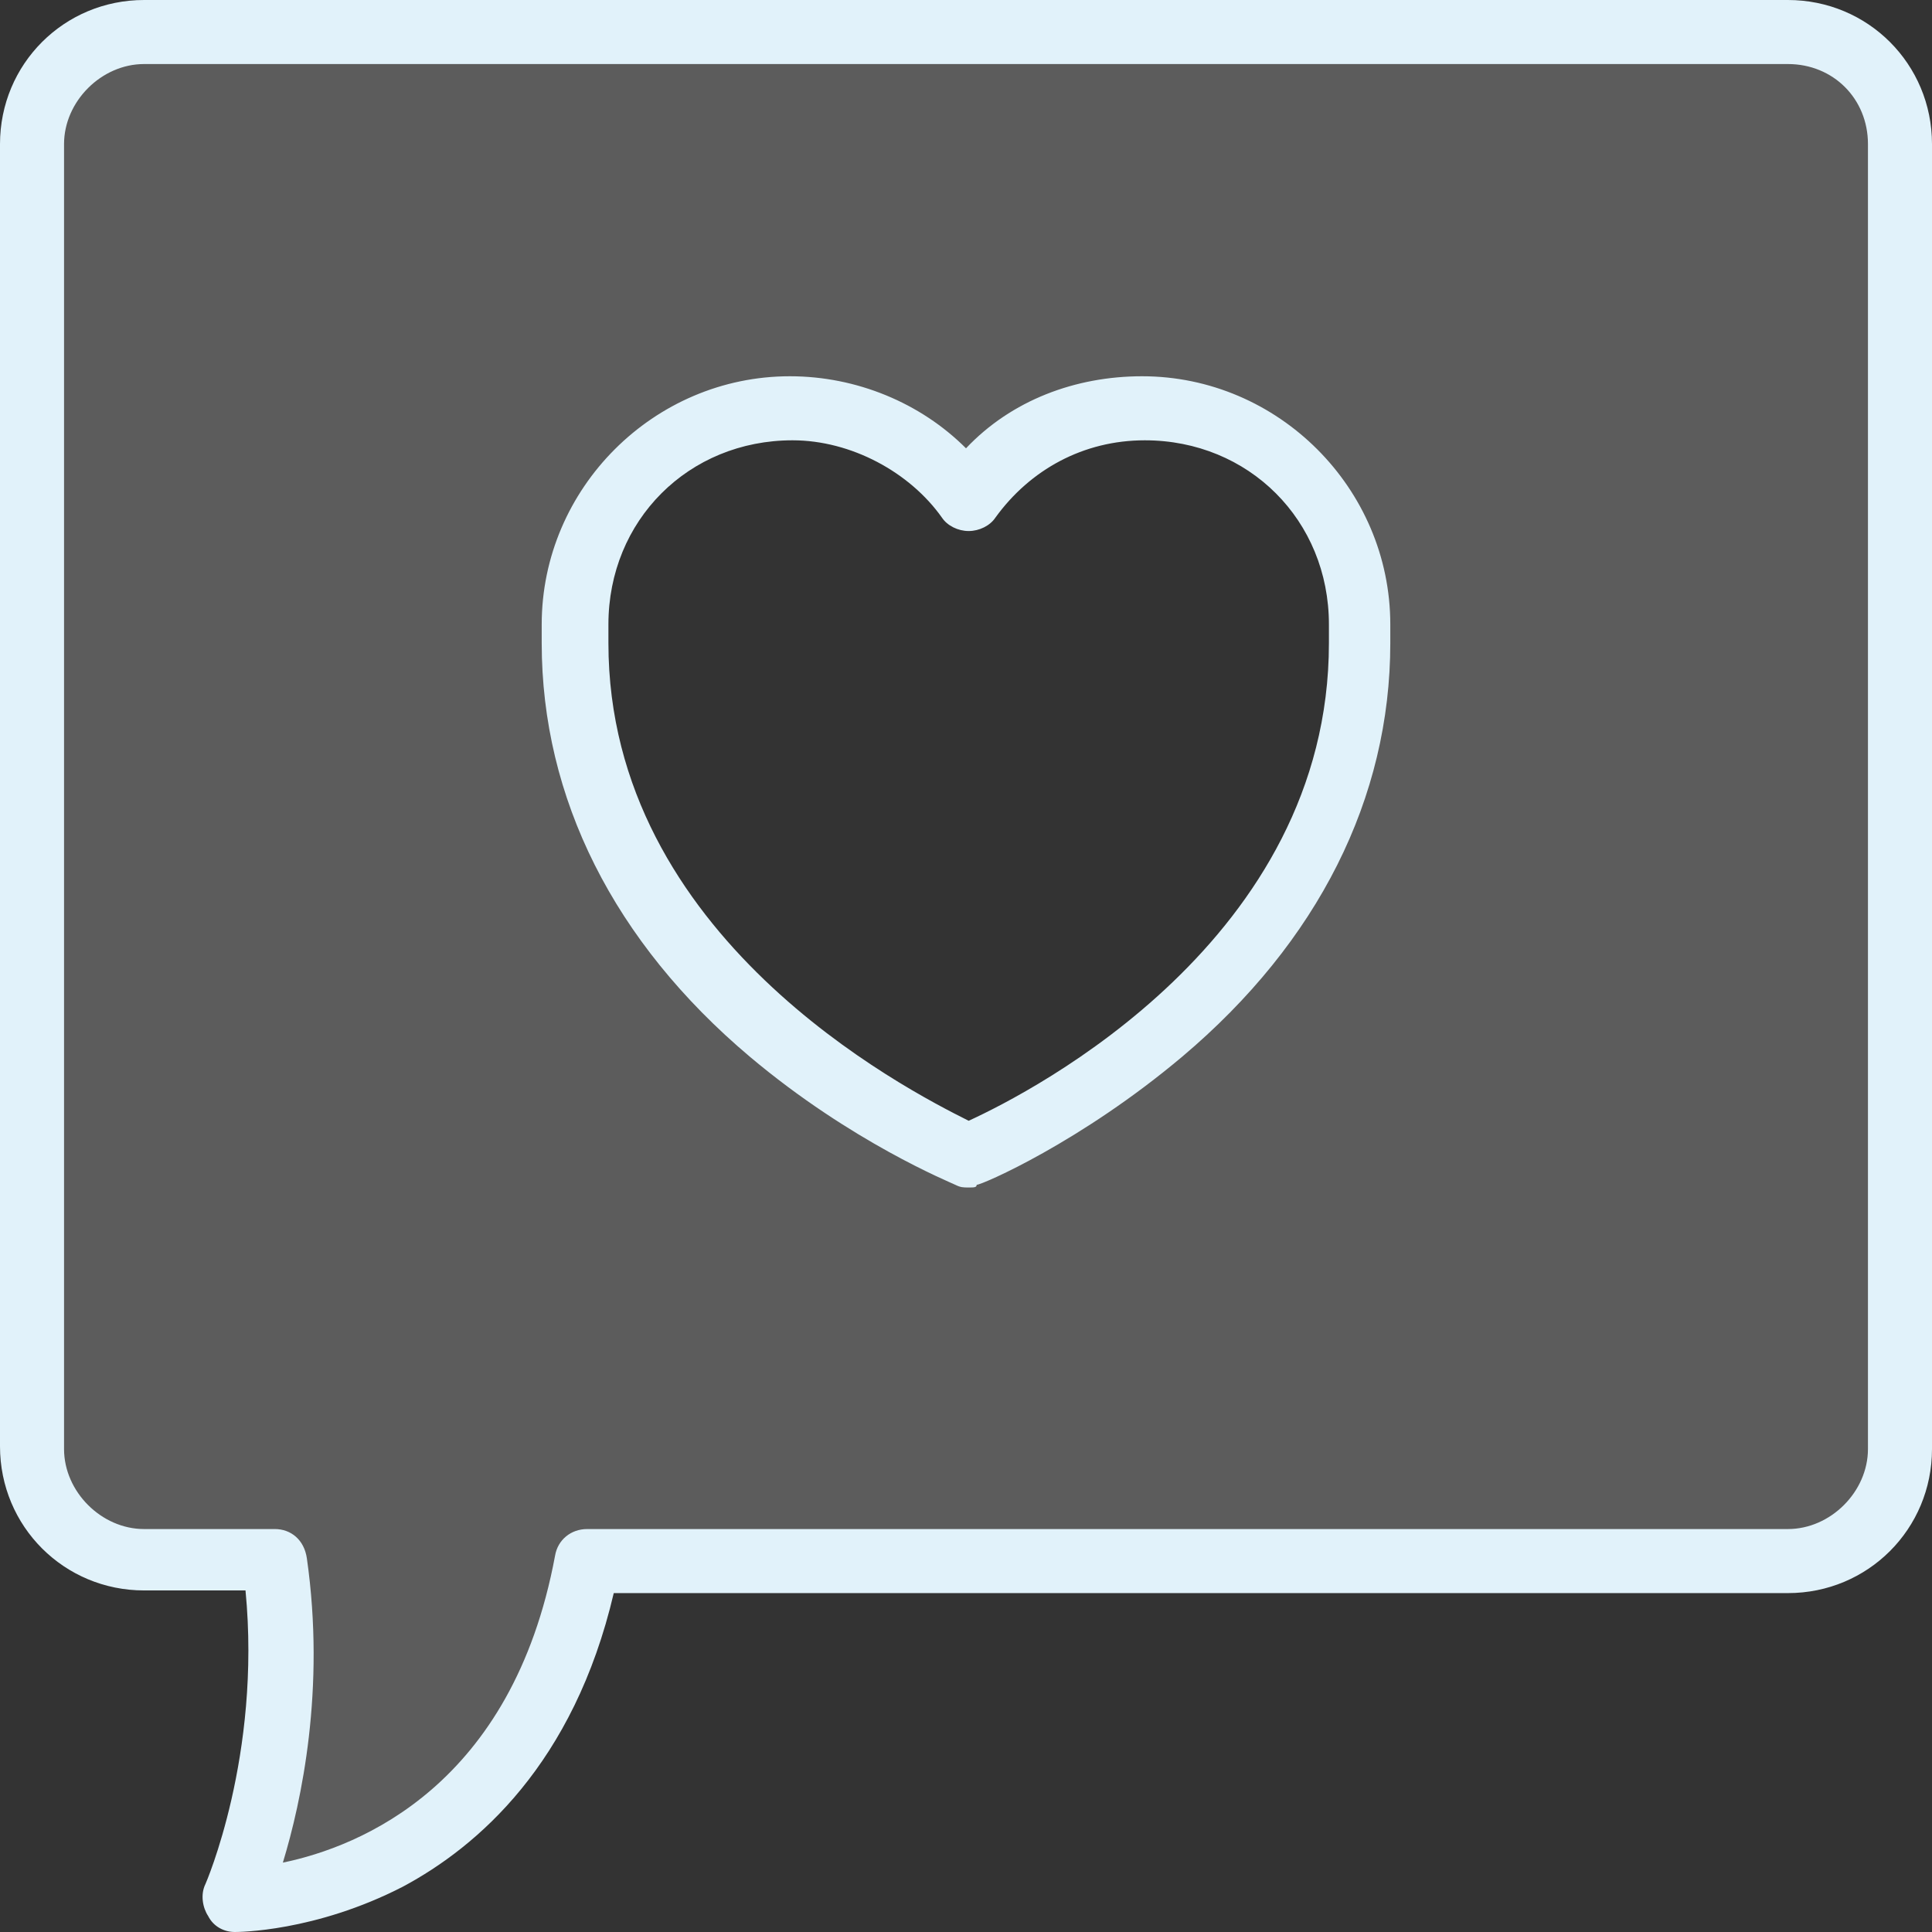
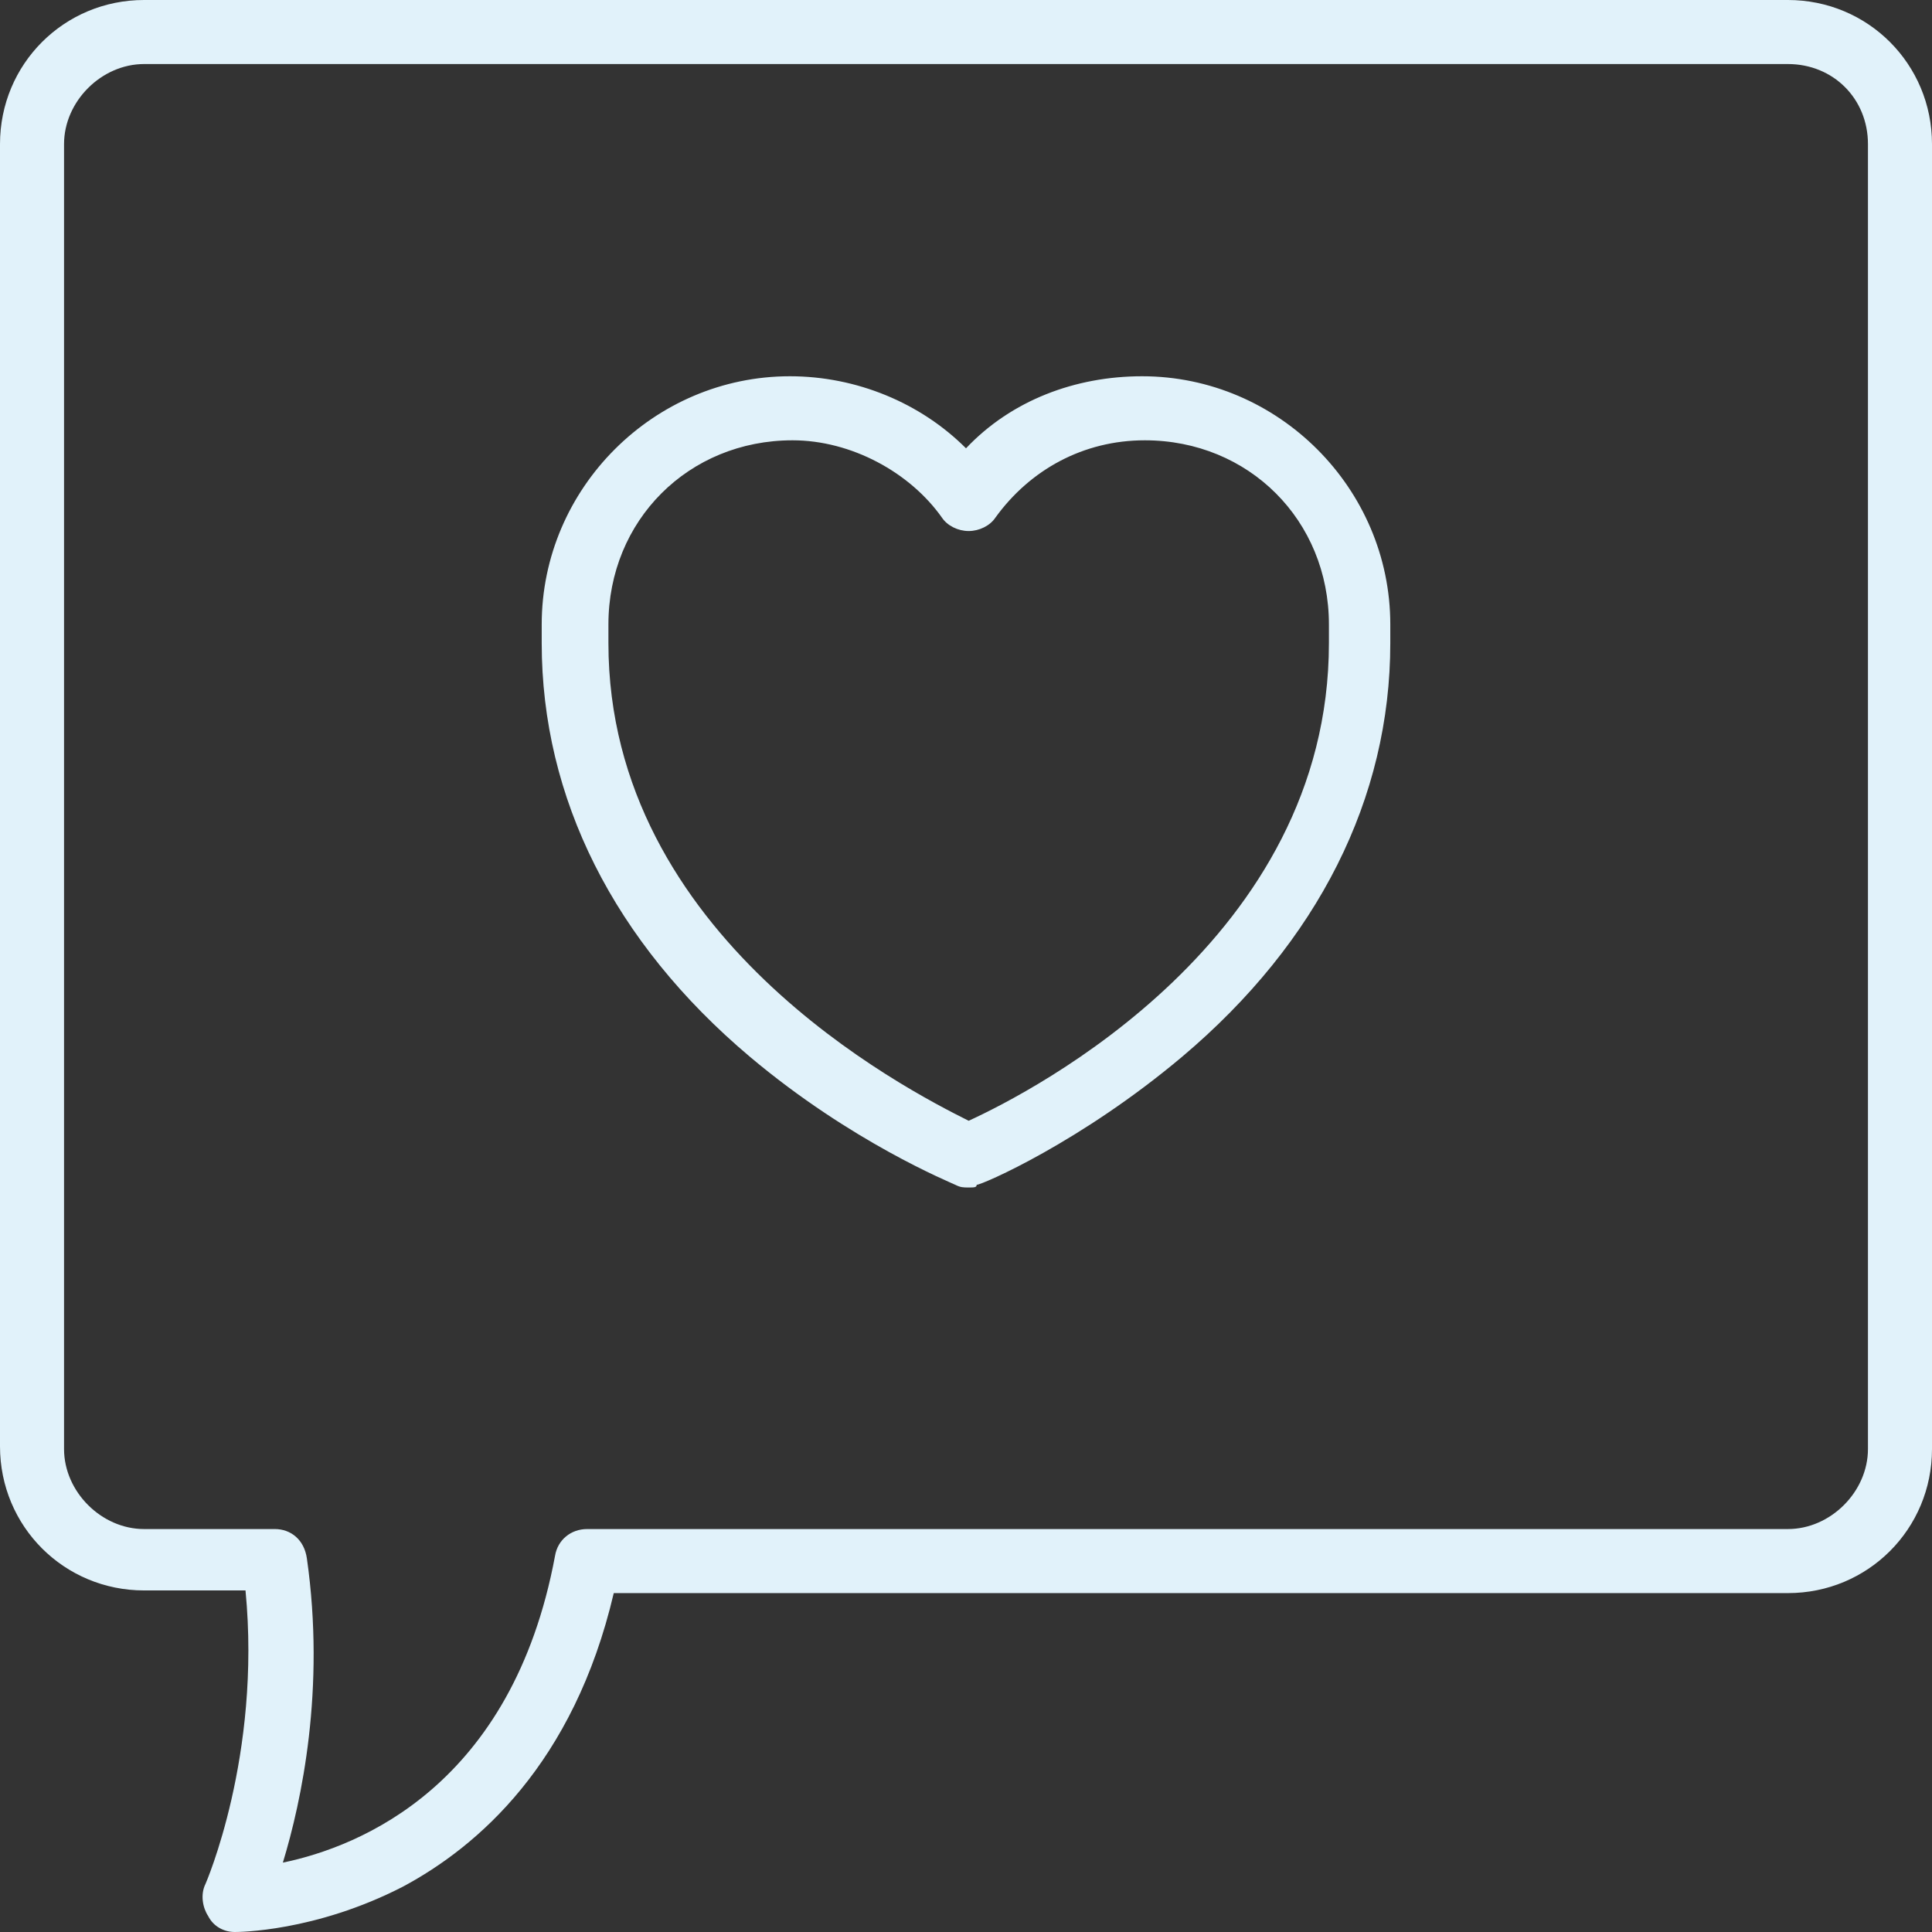
<svg xmlns="http://www.w3.org/2000/svg" version="1.1" id="Layer_1" x="0px" y="0px" viewBox="0 0 72.4 72.4" style="enable-background:new 0 0 72.4 72.4;" xml:space="preserve">
  <rect x="0" y="0" width="72.4" height="72.4" fill="#333333" stroke="none" />
  <style type="text/css">
	.st0{opacity:0.2;}
	.st1{fill:#FFFFFF;}
	.st2{fill:#E1F2FA;}
</style>
  <g class="st0">
-     <path class="st1" d="M67,1.2H5.4c-2.3,0-4.2,1.9-4.2,4.2v48.9c0,2.3,1.9,4.2,4.2,4.2h4.9c1,7.1-1.5,12.7-1.5,12.7s10.8,0,13.2-12.7   h45c2.3,0,4.2-1.9,4.2-4.2V5.4C71.2,3.1,69.4,1.2,67,1.2z M51,24.1c0,13.3-14.7,19.2-14.7,19.2s-14.7-5.9-14.7-19.2   c0-0.1,0-0.2,0-0.2c0-0.2,0-0.3,0-0.5c0-4.5,3.6-8.1,8.1-8.1c2.7,0,5.2,1.4,6.6,3.4c1.5-2.1,3.9-3.4,6.6-3.4c4.5,0,8.1,3.6,8.1,8.1   c0,0.2,0,0.3,0,0.5C51,23.9,51,24,51,24.1z" />
-   </g>
+     </g>
  <desc>Created with Sketch.</desc>
  <g>
    <g>
      <path class="st2" d="M8.8,72.4c-0.4,0-0.8-0.2-1-0.6c-0.2-0.3-0.3-0.8-0.1-1.2c0,0,2.1-4.8,1.5-11H5.4c-3,0-5.4-2.4-5.4-5.4V5.4    C0,2.4,2.4,0,5.4,0H67c3,0,5.4,2.4,5.4,5.4v48.9c0,3-2.4,5.4-5.4,5.4H23c-1.5,6.4-5.1,9.5-7.9,11C11.8,72.4,8.9,72.4,8.8,72.4z     M5.4,2.4c-1.6,0-3,1.4-3,3v48.9c0,1.6,1.4,3,3,3h4.9c0.6,0,1.1,0.4,1.2,1.1c0.7,4.9-0.2,9.1-0.9,11.4c2.9-0.6,8.6-2.9,10.2-11.5    c0.1-0.6,0.6-1,1.2-1h45c1.6,0,3-1.4,3-3V5.4c0-1.7-1.3-3-3-3H5.4z M36.3,44.5c-0.2,0-0.3,0-0.5-0.1c-0.2-0.1-3.9-1.6-7.7-4.8    c-5.1-4.3-7.8-9.7-7.8-15.5v-0.7c0-5.1,4.2-9.3,9.3-9.3c2.5,0,4.9,1,6.6,2.7c1.7-1.8,4.1-2.7,6.6-2.7c5.1,0,9.3,4.2,9.3,9.3v0.7    c0,5.8-2.7,11.2-7.8,15.5c-3.8,3.2-7.5,4.8-7.7,4.8C36.6,44.5,36.5,44.5,36.3,44.5z M29.7,16.5c-3.9,0-6.9,3-6.9,6.9v0.7    c0,11,11.1,16.7,13.5,17.9c2.4-1.1,13.5-6.8,13.5-17.9v-0.7c0-3.9-3-6.9-6.9-6.9c-2.3,0-4.3,1.1-5.6,2.9c-0.2,0.3-0.6,0.5-1,0.5    c0,0,0,0,0,0c-0.4,0-0.8-0.2-1-0.5C34.1,17.7,31.9,16.5,29.7,16.5z" />
    </g>
  </g>
</svg>